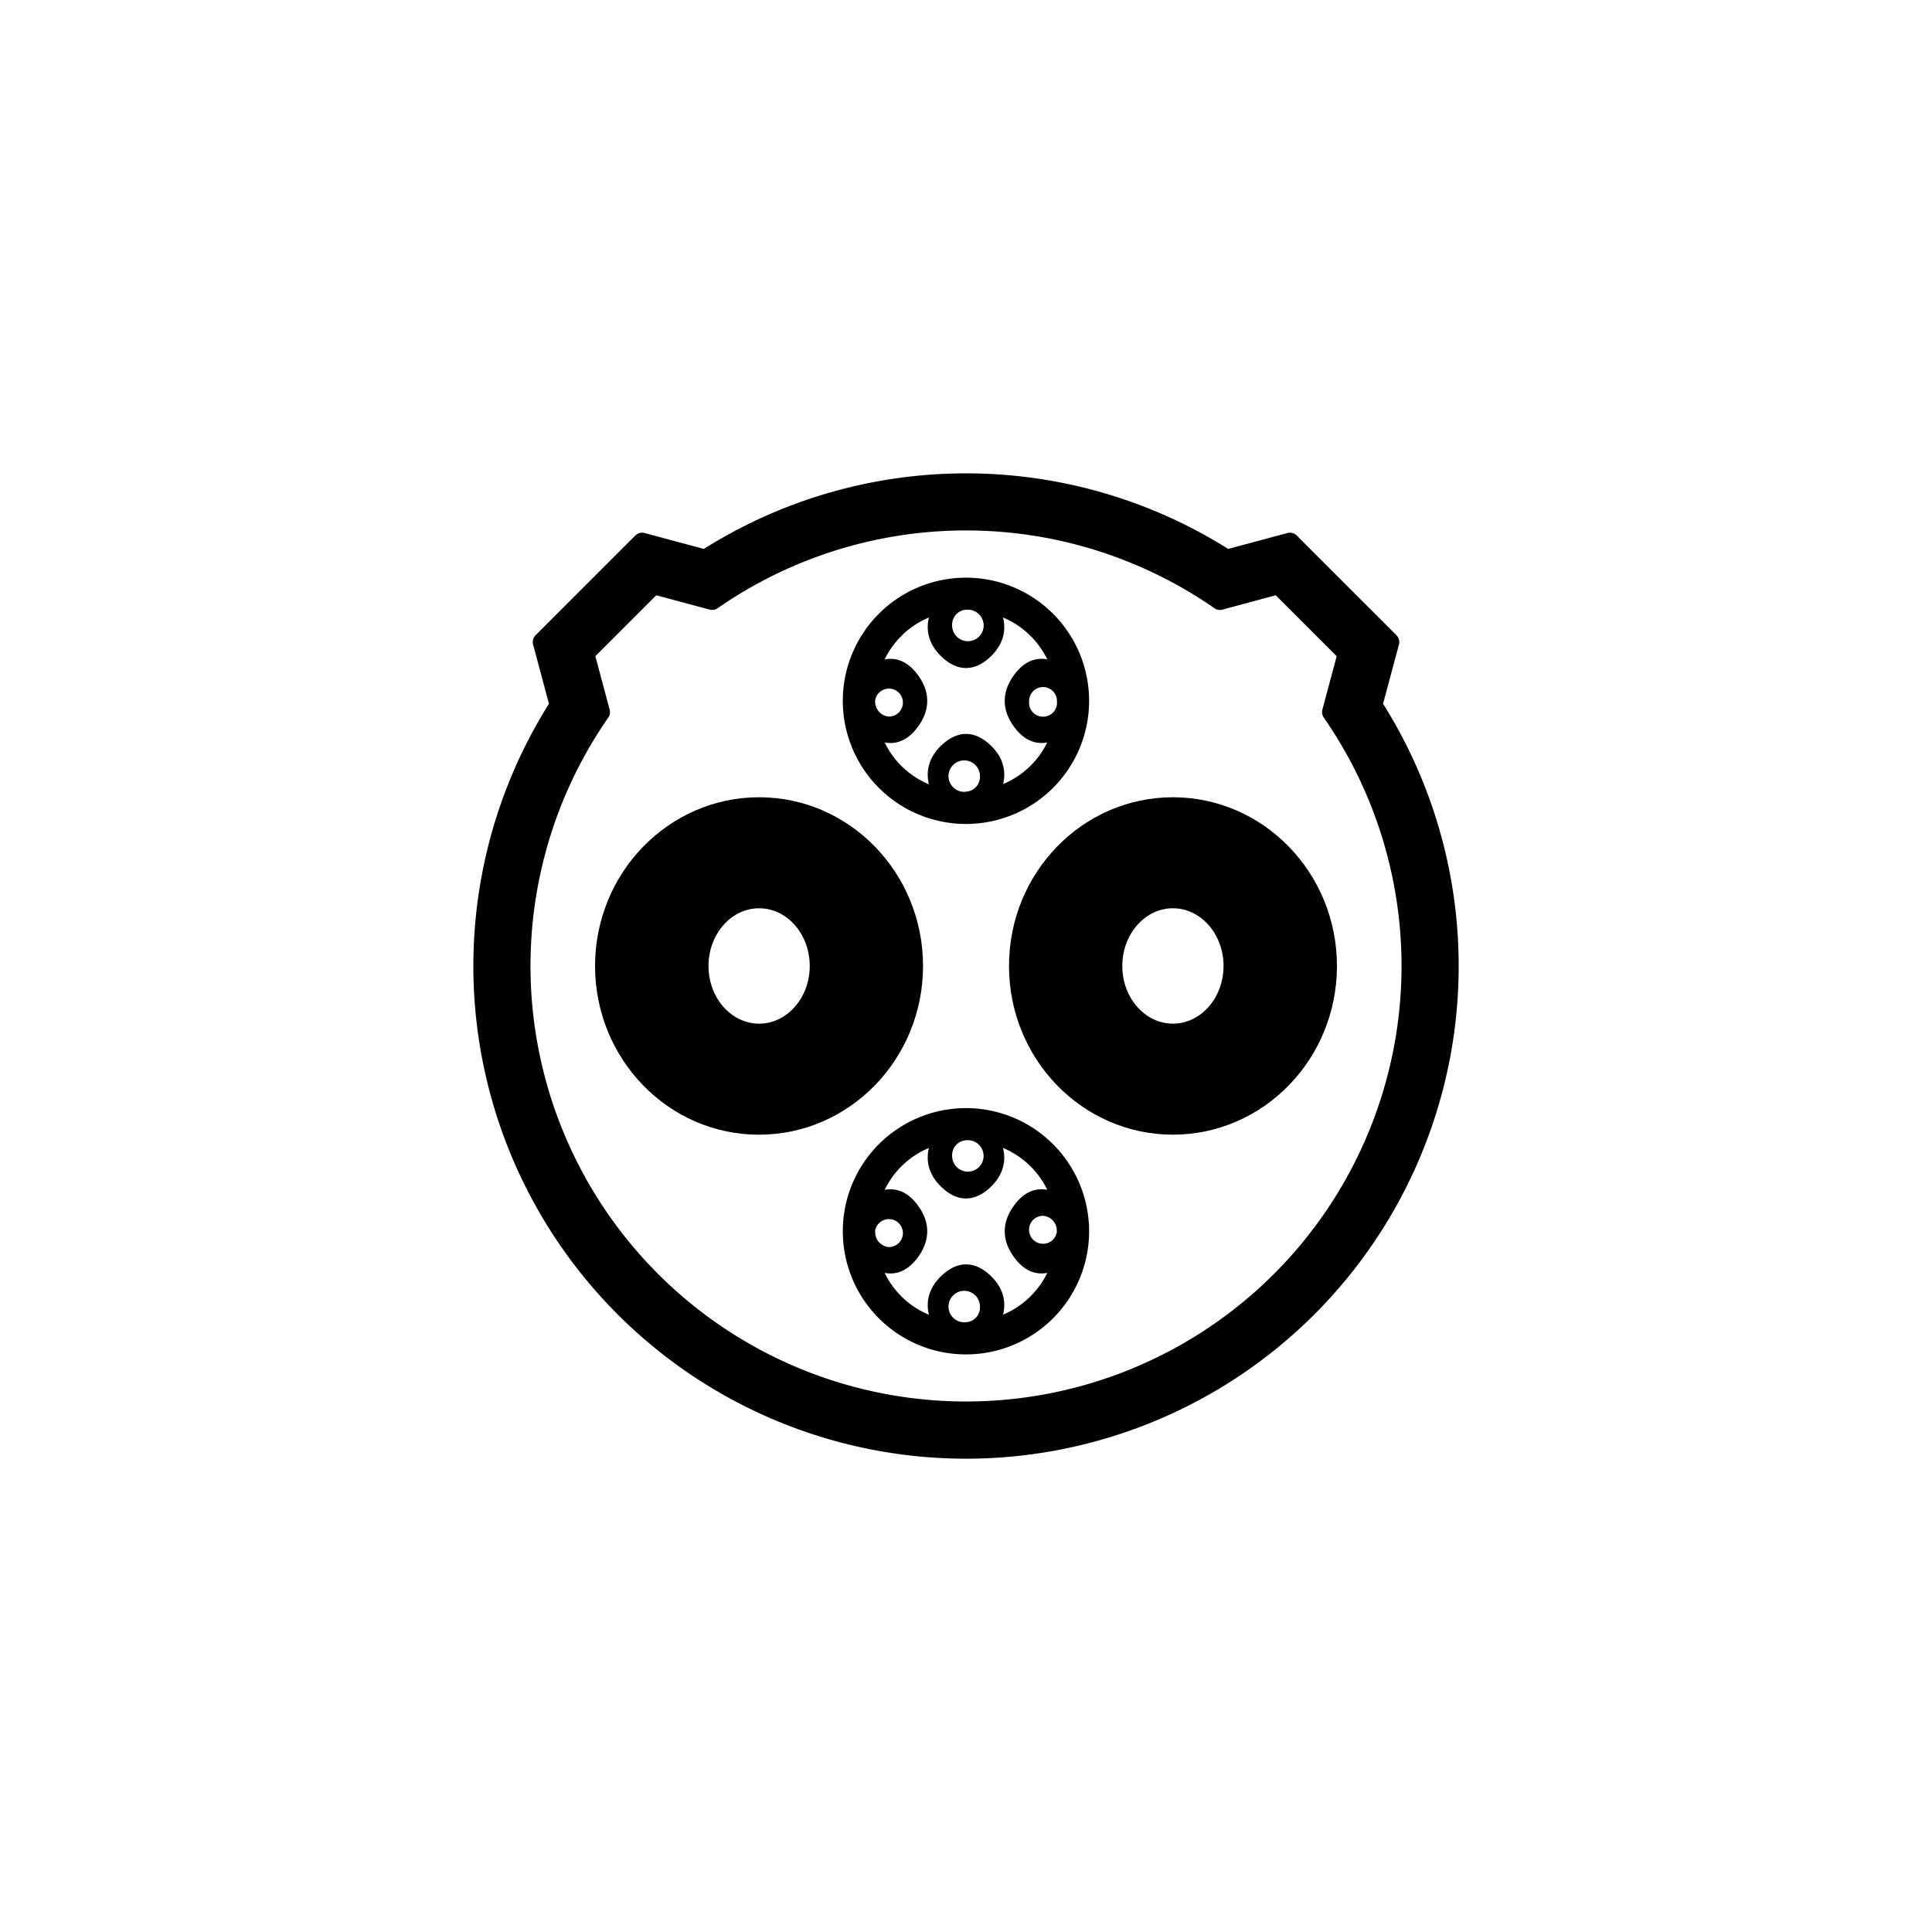
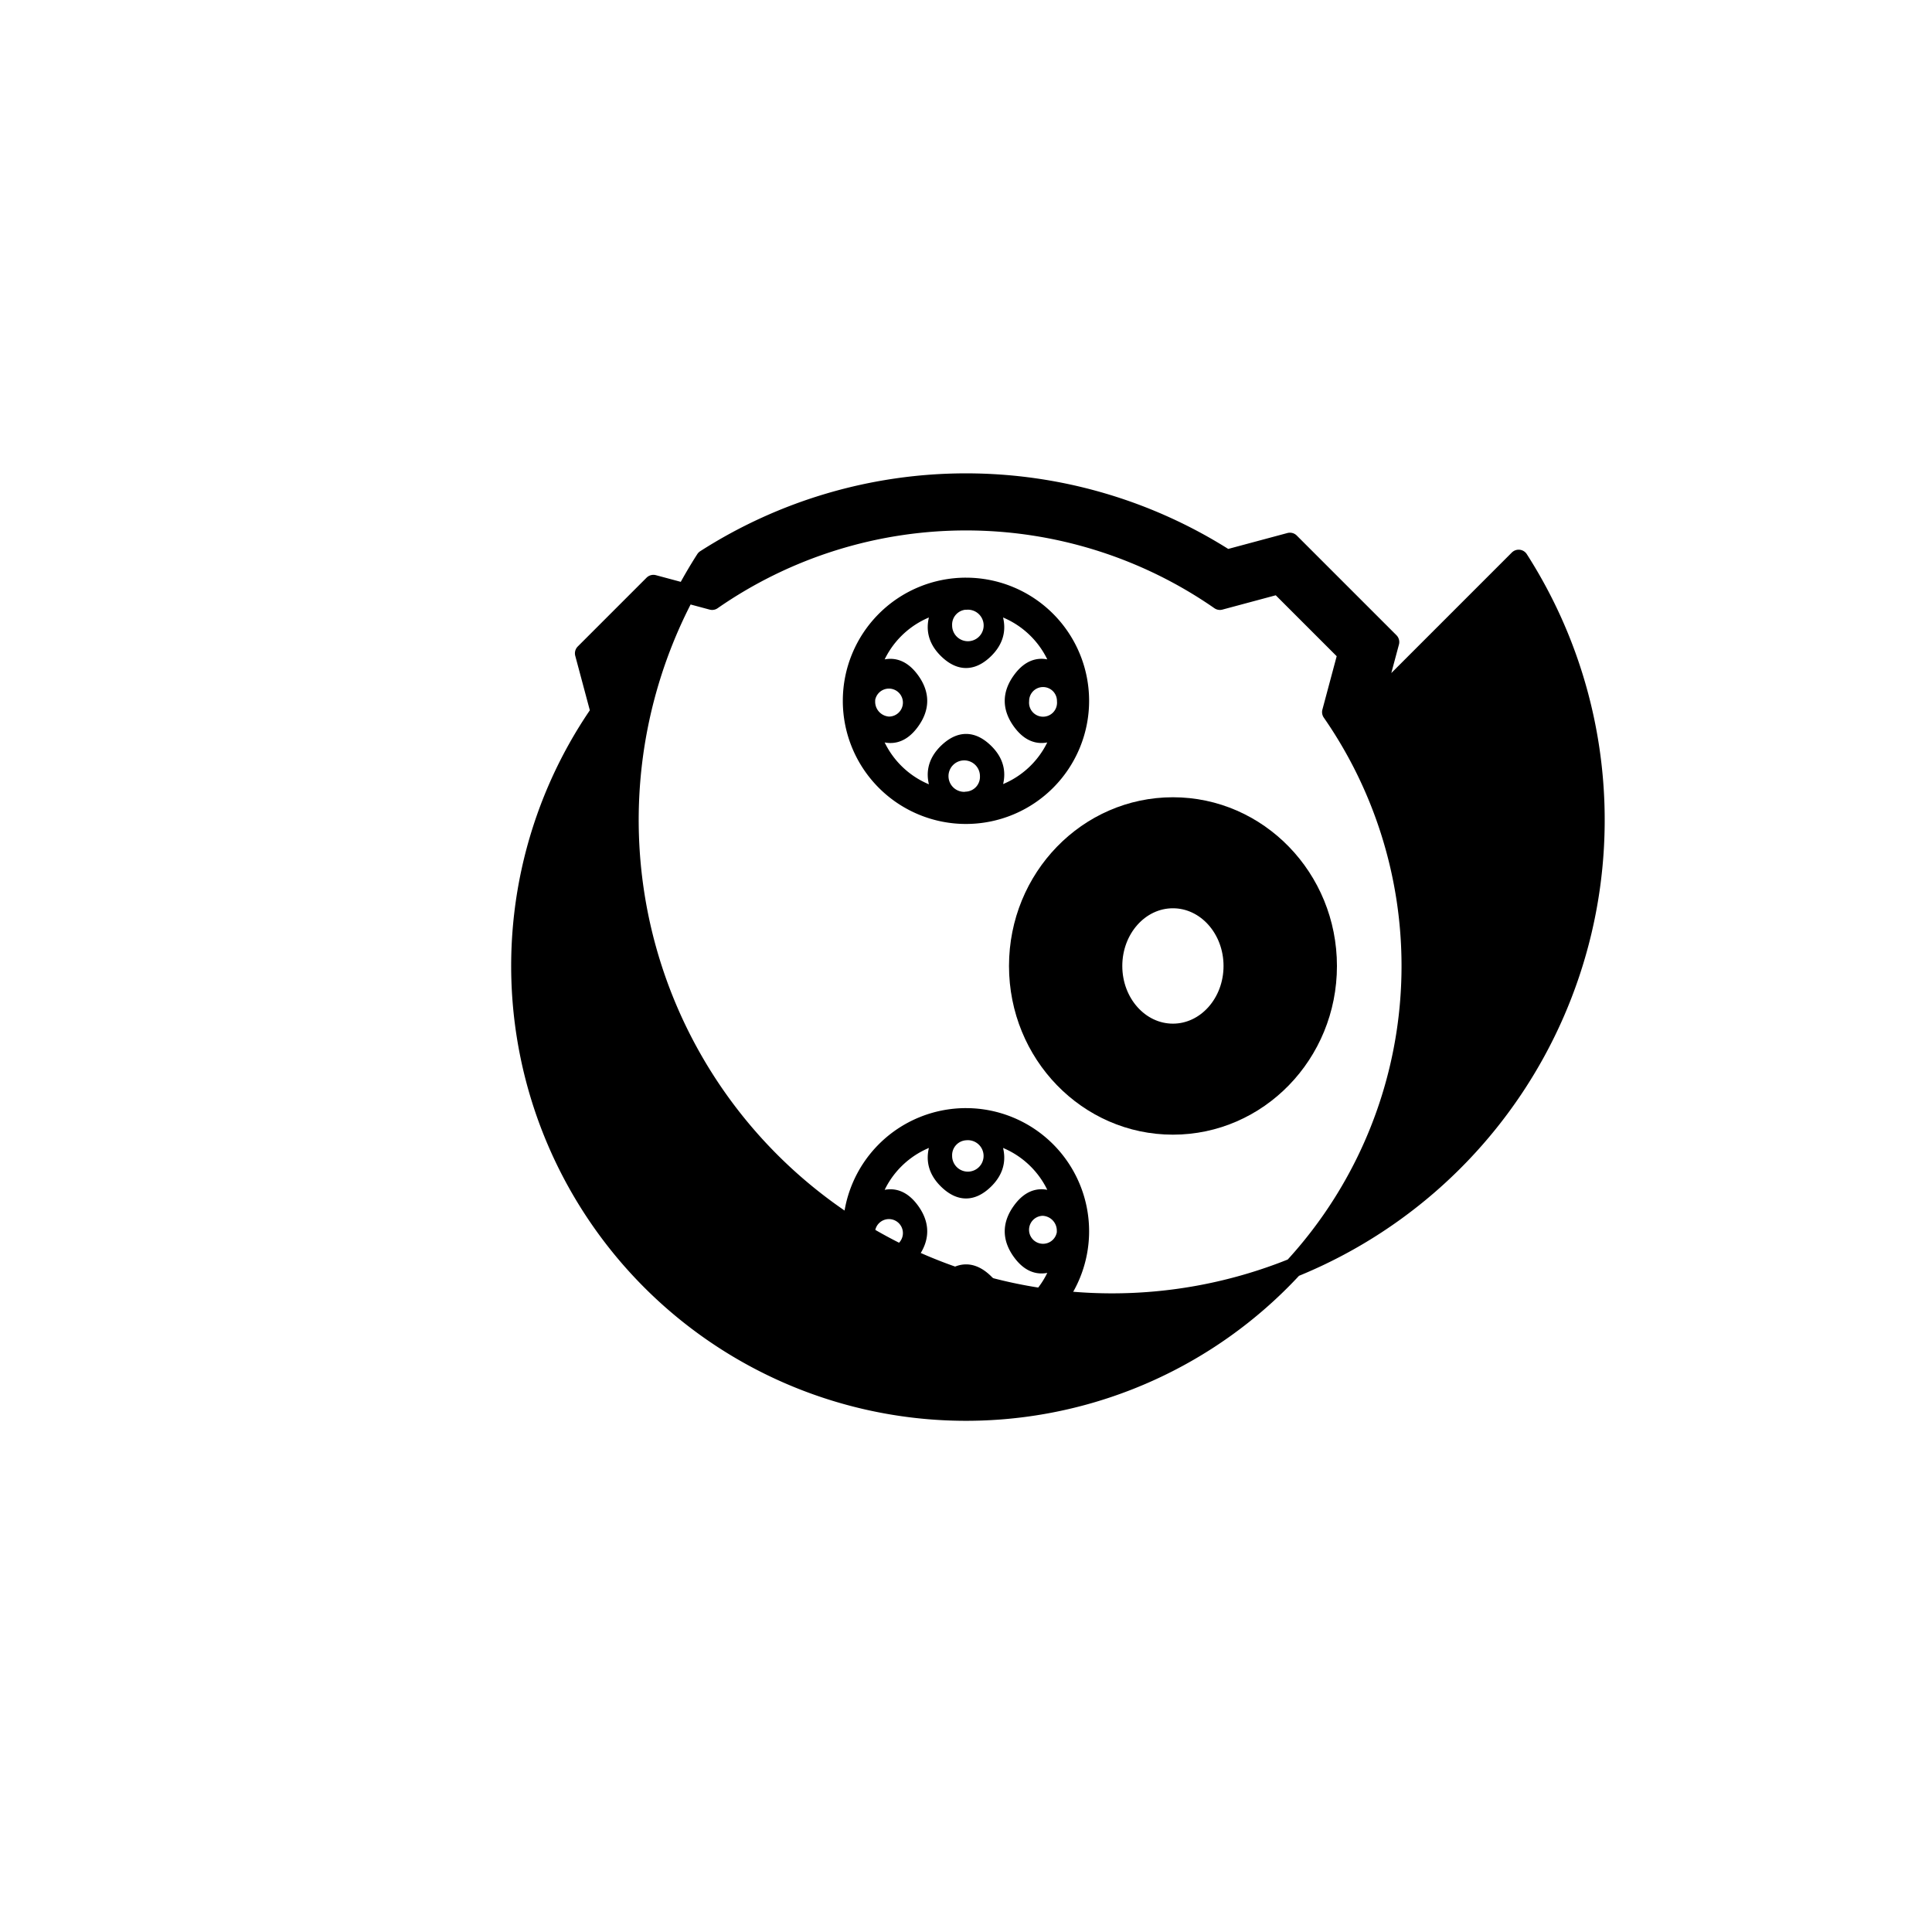
<svg xmlns="http://www.w3.org/2000/svg" id="Layer_1" data-name="Layer 1" viewBox="0 0 500 500">
  <defs>
    <style>.cls-1{fill:none;}.cls-2,.cls-3,.cls-4{stroke:#000;stroke-linecap:round;stroke-linejoin:round;}.cls-2{stroke-width:5px;}.cls-3{stroke-width:4px;}.cls-4{stroke-width:3px;fill-rule:evenodd;}</style>
  </defs>
  <title>ICON-CHADEMO-BLACK FILL</title>
-   <path class="cls-1" d="M355.24,182.55l4.39-16.39-25.8-25.8-16.38,4.4a125,125,0,0,0-134.89,0l-16.38-4.4-25.8,25.8,4.39,16.39a125,125,0,1,0,210.47,0Z" />
  <g id="LWPOLYLINE">
-     <path class="cls-2" d="M355.24,182.55l4.39-16.39-25.8-25.8-16.38,4.4a125,125,0,0,0-134.89,0l-16.38-4.4-25.8,25.8,4.39,16.39a125,125,0,1,0,210.47,0ZM344.65,315.69a115.21,115.21,0,0,1-189.29-131.4l-4.07-15.21,17.81-17.81,15.2,4.08a115.21,115.21,0,0,1,131.41,0l15.2-4.08,17.81,17.81-4.07,15.21A115.23,115.23,0,0,1,344.65,315.69Z" />
+     <path class="cls-2" d="M355.24,182.55l4.39-16.39-25.8-25.8-16.38,4.4a125,125,0,0,0-134.89,0a125,125,0,1,0,210.47,0ZM344.65,315.69a115.21,115.21,0,0,1-189.29-131.4l-4.07-15.21,17.81-17.81,15.2,4.08a115.21,115.21,0,0,1,131.41,0l15.2-4.08,17.81,17.81-4.07,15.21A115.23,115.23,0,0,1,344.65,315.69Z" />
  </g>
  <g id="LWPOLYLINE-2" data-name="LWPOLYLINE">
-     <path class="cls-3" d="M196.46,208.33C174.14,208.33,156,227,156,250s18.1,41.66,40.42,41.66S236.88,273,236.88,250,218.78,208.33,196.46,208.33Zm0,58.59c-8.34,0-15.1-7.58-15.1-16.93s6.76-16.93,15.1-16.93,15.1,7.58,15.1,16.93S204.8,266.92,196.46,266.92Z" />
    <path class="cls-3" d="M303.55,208.33c-22.32,0-40.42,18.65-40.42,41.66s18.1,41.66,40.42,41.66S344,273,344,250,325.87,208.33,303.55,208.33Zm0,58.59c-8.34,0-15.1-7.58-15.1-16.93s6.76-16.93,15.1-16.93,15.1,7.58,15.1,16.93S311.89,266.92,303.55,266.92Z" />
  </g>
  <path class="cls-4" d="M250,151a30.37,30.37,0,1,0,30.36,30.36A30.37,30.37,0,0,0,250,151Zm0,5.31a5.58,5.58,0,1,1-5.09,5.57A5.38,5.38,0,0,1,250,156.28Zm0,50.1a5.57,5.57,0,1,1,5.11-5.54A5.33,5.33,0,0,1,250,206.38Zm7.09-1q3.35-6.65-1.85-11.53t-10.46,0q-5.22,4.89-1.88,11.53a23.78,23.78,0,0,1-16.6-15.89q5.91,3.42,10.08-2.36c2.78-3.84,2.78-7.7,0-11.53s-6.14-4.64-10.08-2.36a23.85,23.85,0,0,1,16.6-15.9c-2.23,4.44-1.6,8.28,1.88,11.56s7,3.26,10.46,0,4.08-7.12,1.85-11.56a23.85,23.85,0,0,1,16.6,15.9q-5.91-3.42-10.08,2.36c-2.78,3.83-2.78,7.69,0,11.53s6.14,4.64,10.08,2.36A23.78,23.78,0,0,1,257.09,205.35Zm-32.14-24a5.12,5.12,0,1,1,5.11,5.54A5.35,5.35,0,0,1,225,181.33Zm50.09,0a5.12,5.12,0,1,1-10.2,0,5.1,5.1,0,1,1,10.2,0Z" />
  <path class="cls-4" d="M250,288.28a30.37,30.37,0,1,0,30.36,30.36A30.37,30.37,0,0,0,250,288.28Zm0,5.32a5.57,5.57,0,1,1-5.09,5.56A5.37,5.37,0,0,1,250,293.6Zm0,50.09a5.57,5.57,0,1,1,5.11-5.54A5.33,5.33,0,0,1,250,343.69Zm7.09-1q3.35-6.65-1.85-11.53t-10.46,0q-5.22,4.89-1.88,11.53a23.78,23.78,0,0,1-16.6-15.89q5.91,3.42,10.08-2.36c2.78-3.84,2.78-7.7,0-11.53s-6.14-4.64-10.08-2.36a23.85,23.85,0,0,1,16.6-15.9c-2.23,4.44-1.6,8.28,1.88,11.56s7,3.26,10.46,0,4.08-7.12,1.85-11.56a23.85,23.85,0,0,1,16.6,15.9q-5.91-3.42-10.08,2.36c-2.78,3.83-2.78,7.69,0,11.53s6.14,4.64,10.08,2.36A23.78,23.78,0,0,1,257.09,342.66Zm-32.14-24a5.12,5.12,0,1,1,5.11,5.55A5.35,5.35,0,0,1,225,318.64Zm50.09,0a5.12,5.12,0,1,1-5.11-5.54A5.34,5.34,0,0,1,275,318.64Z" />
</svg>